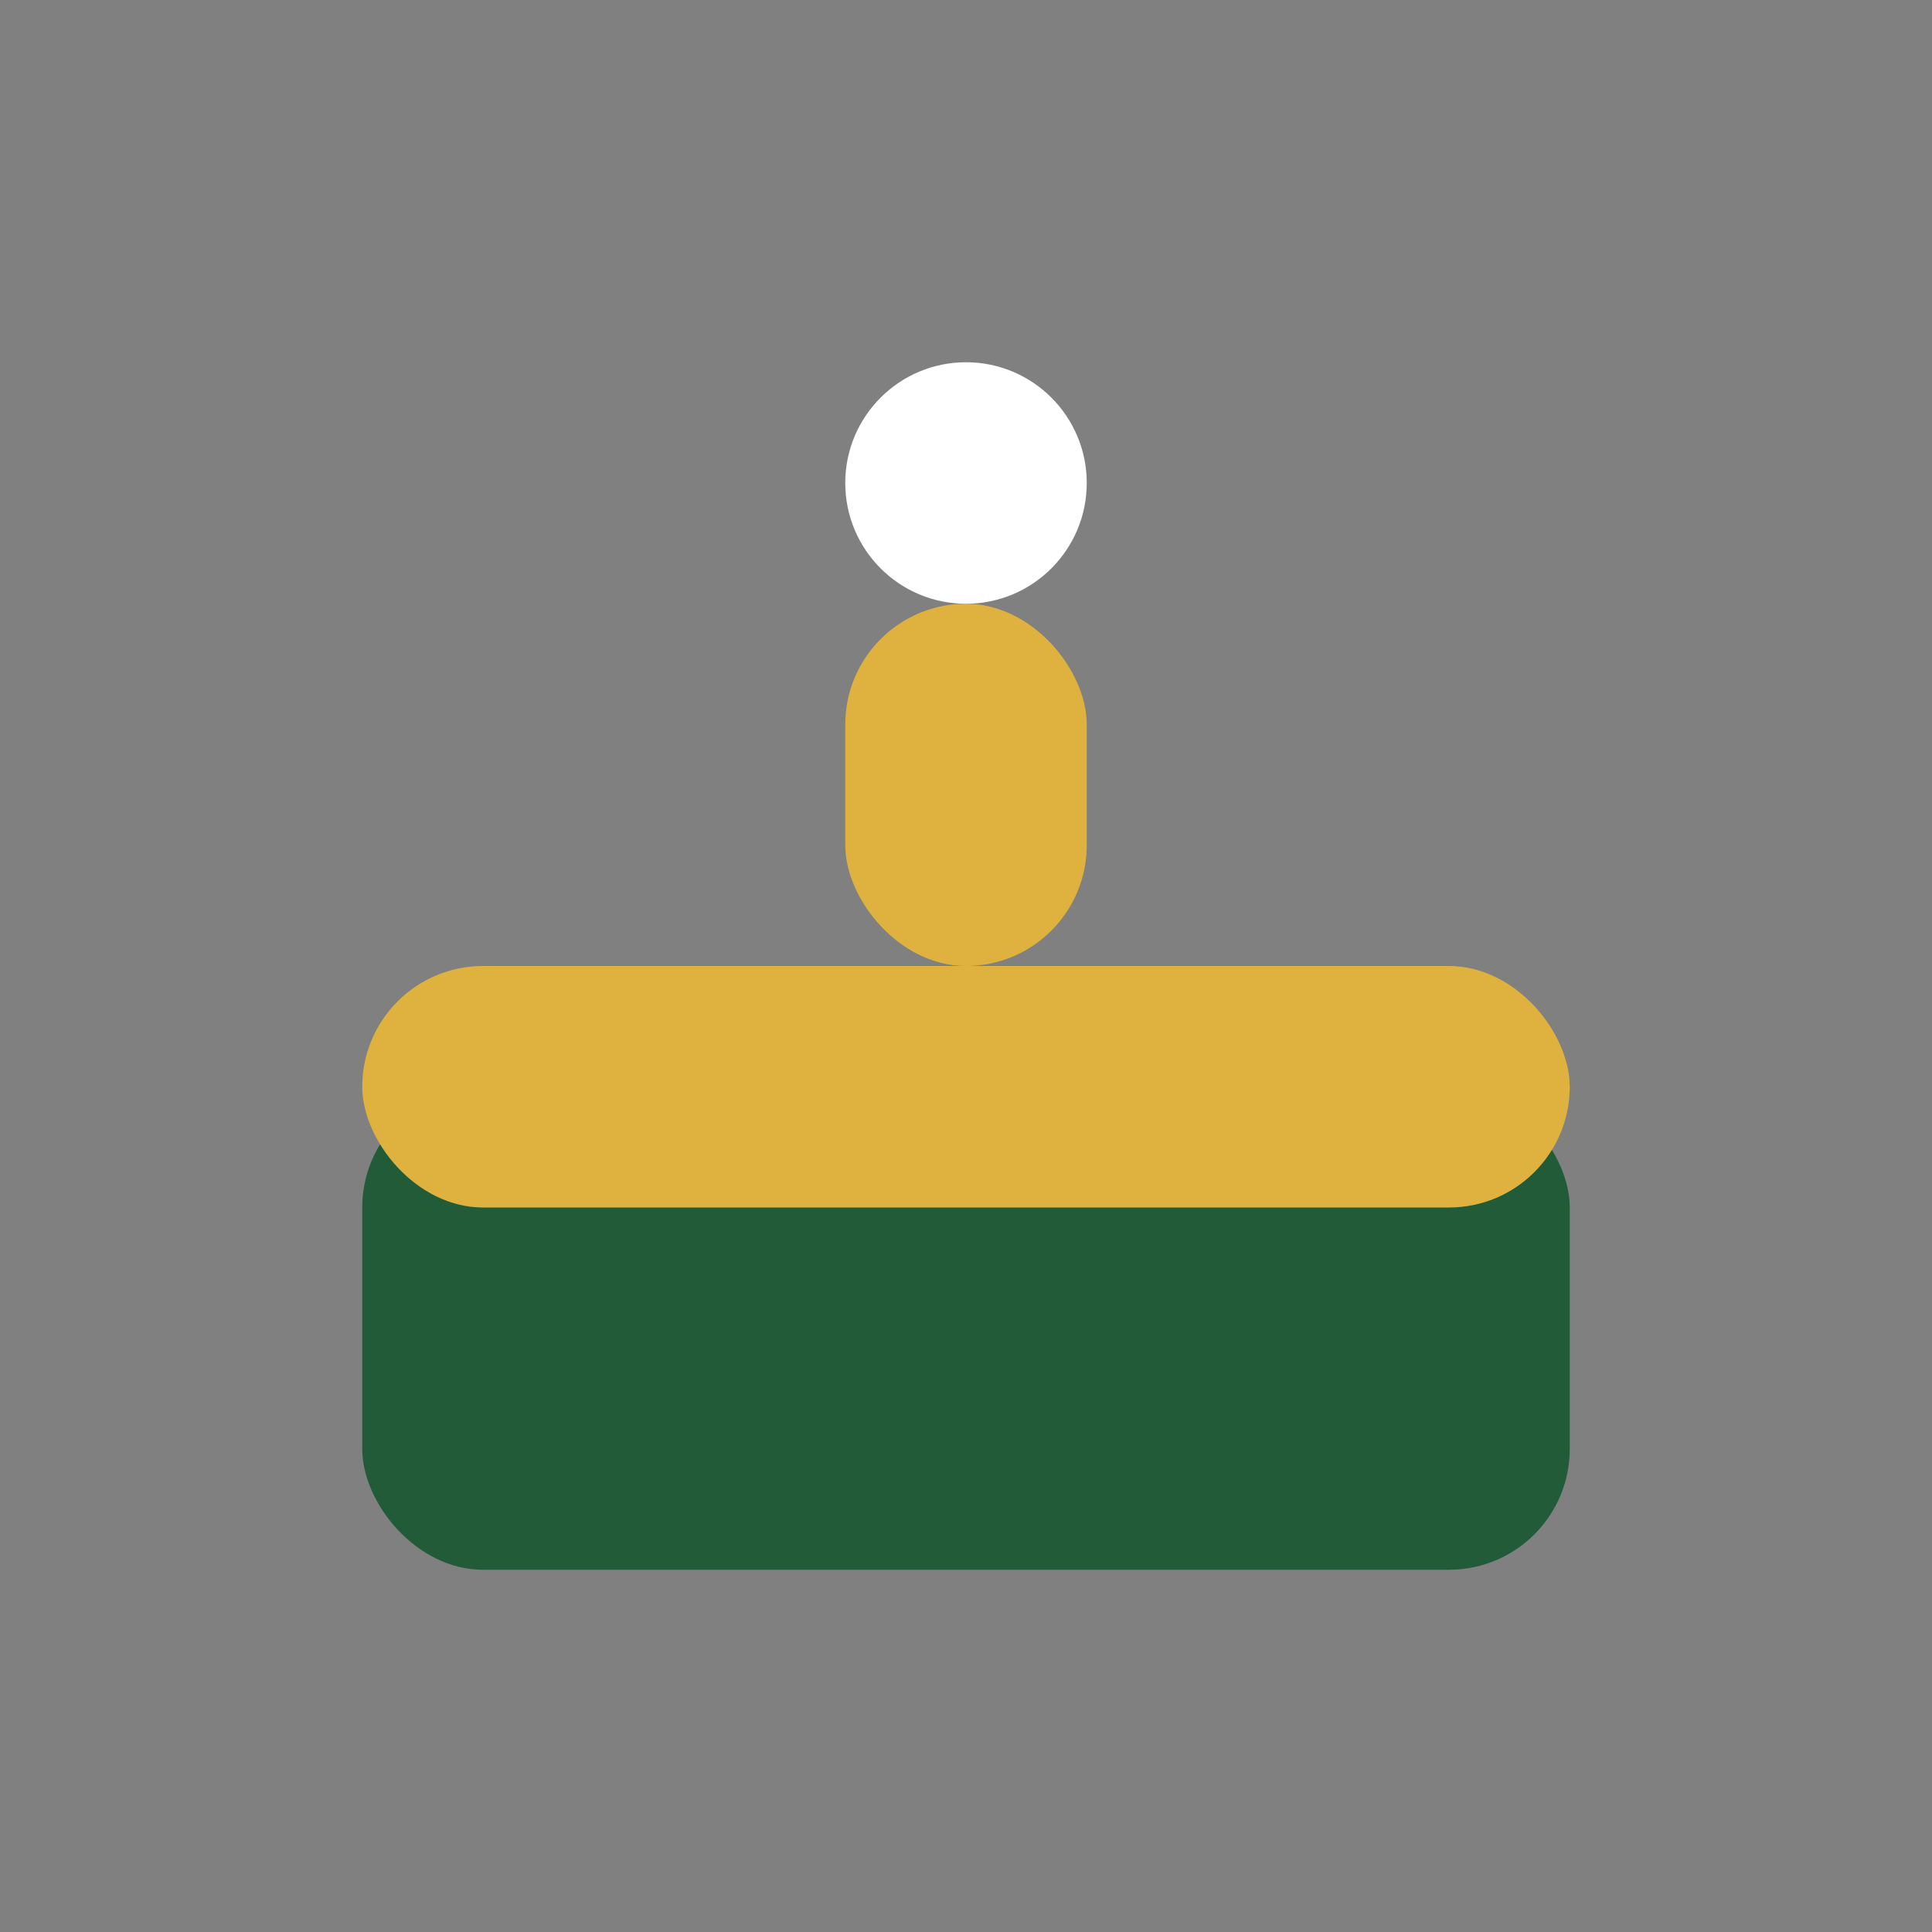
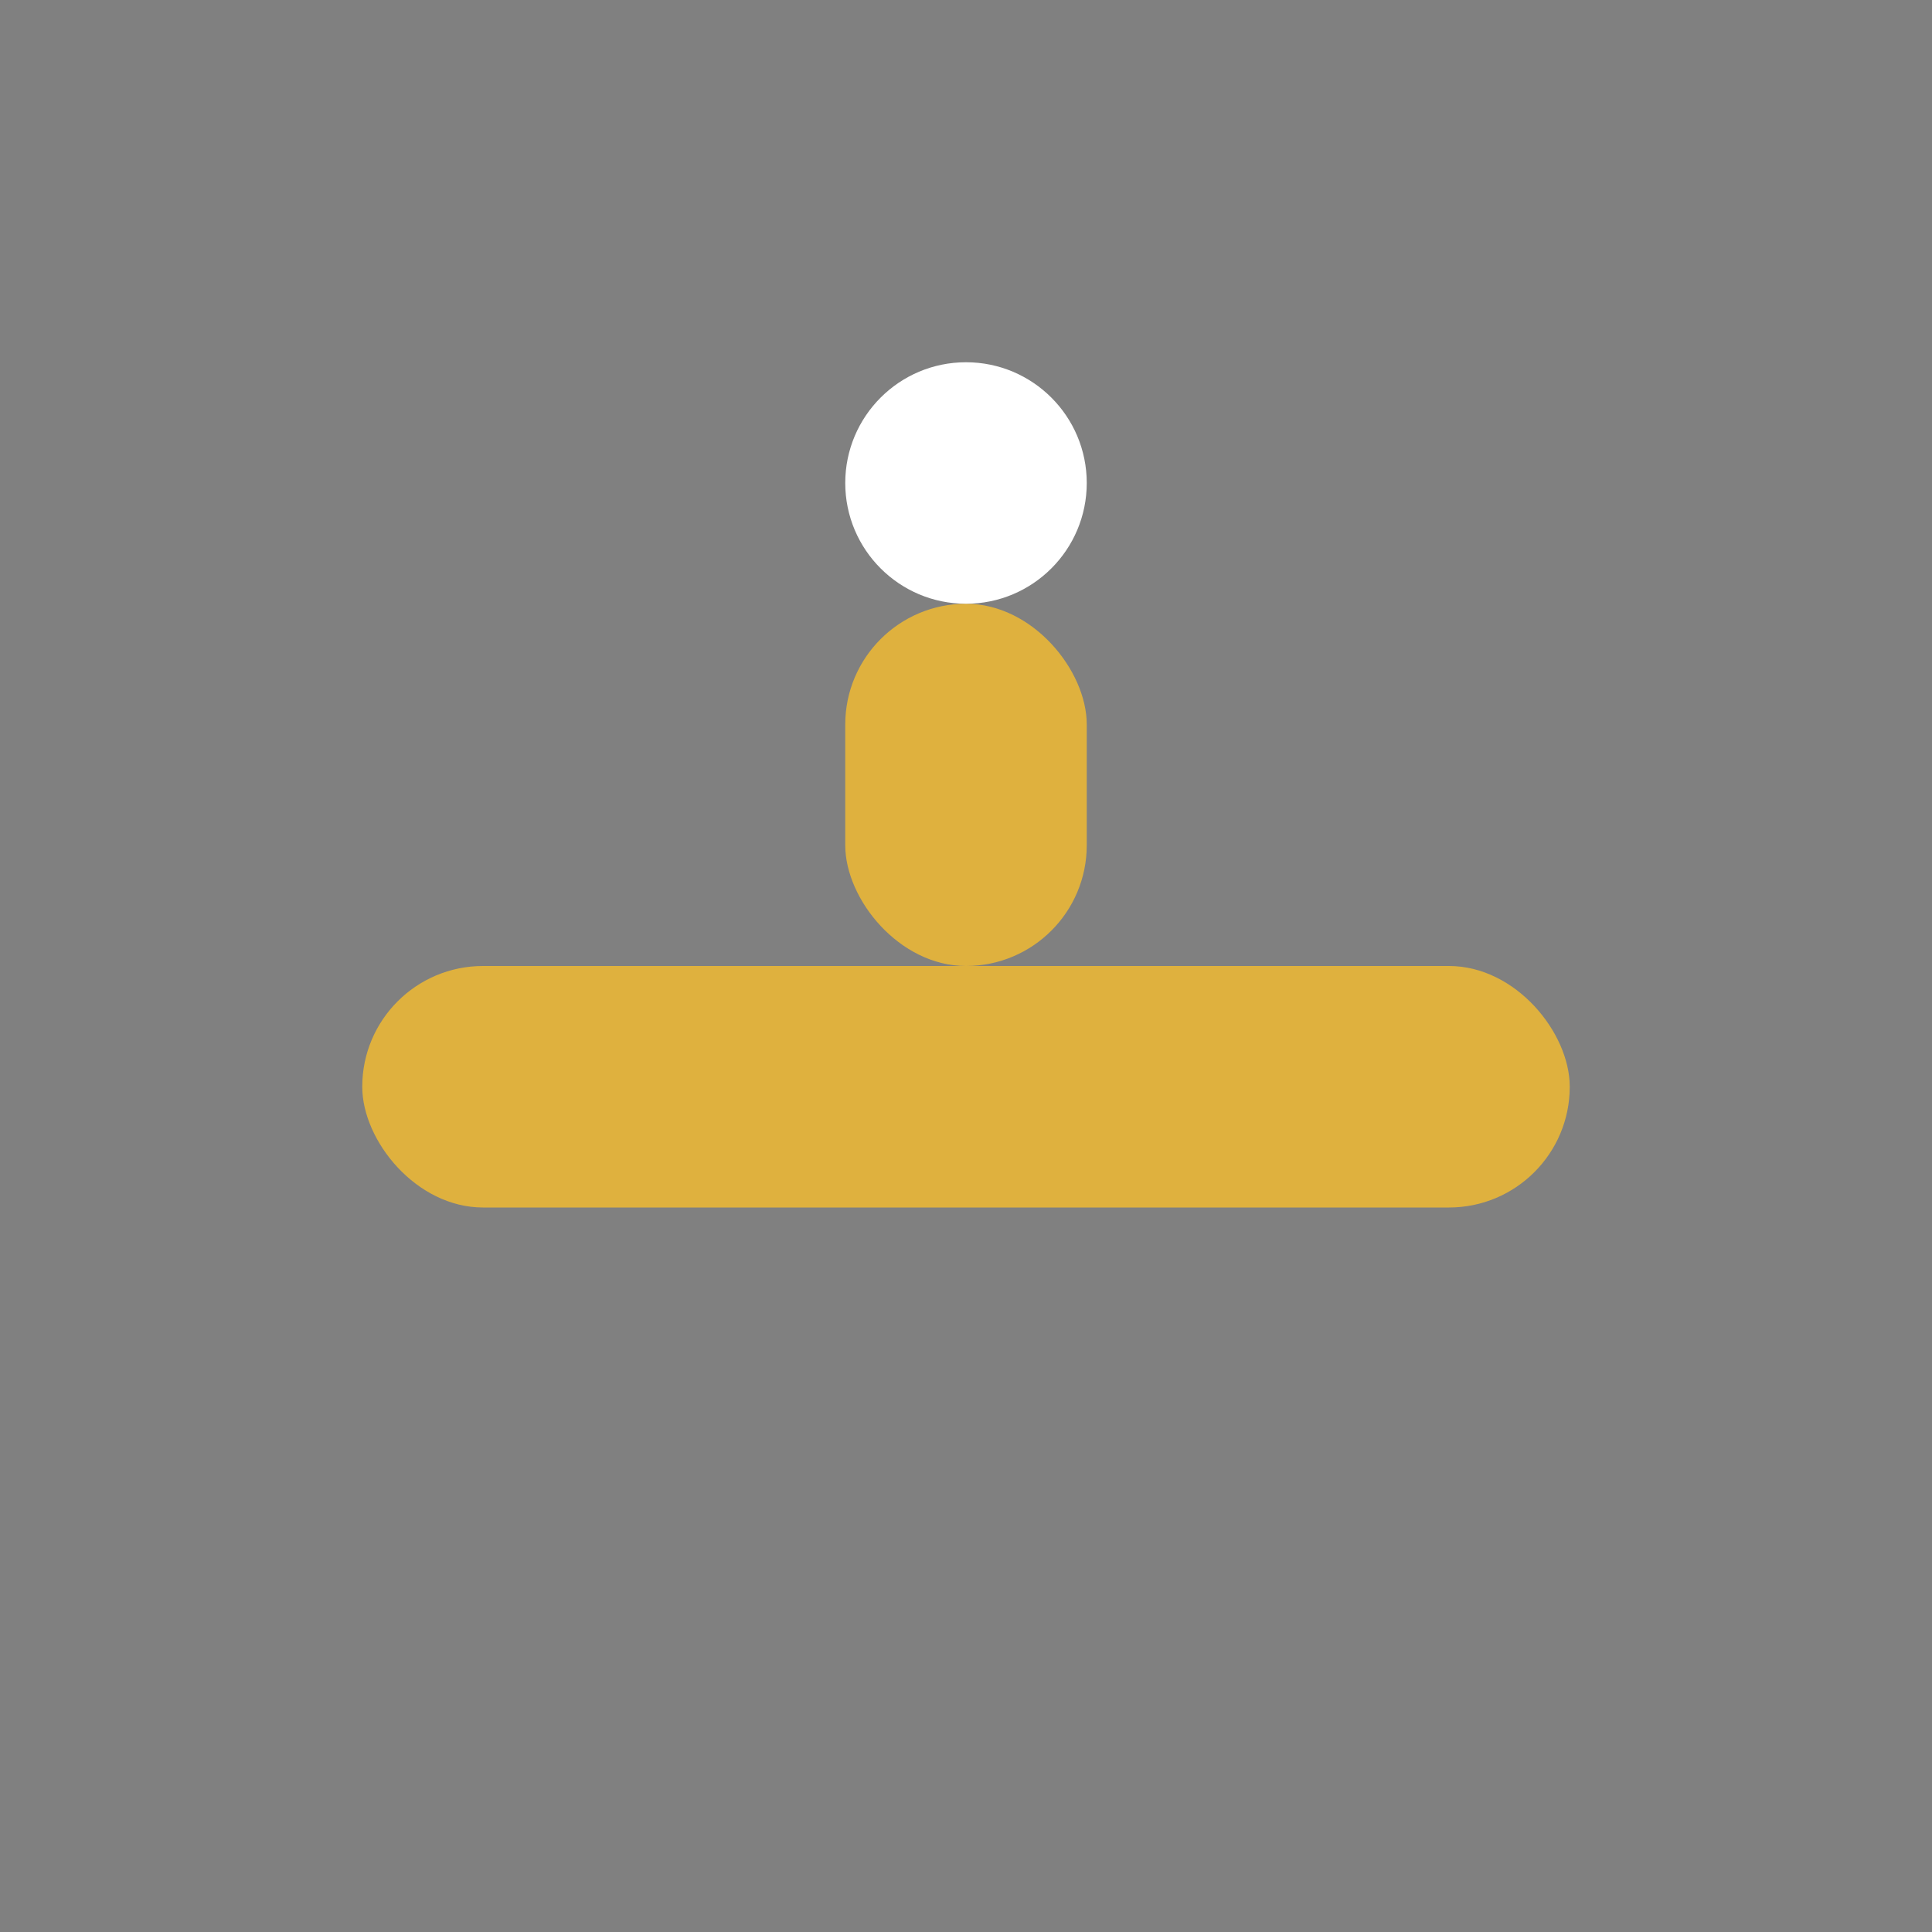
<svg xmlns="http://www.w3.org/2000/svg" width="32" height="32" viewBox="0 0 32 32">
  <rect x="0" y="0" width="32" height="32" fill="#808080" stroke="none" />
-   <rect x="6" y="18" width="20" height="8" rx="2" fill="#215B38" />
  <rect x="6" y="16" width="20" height="4" rx="2" fill="#DFB13E" />
  <rect x="14" y="10" width="4" height="6" rx="2" fill="#DFB13E" />
  <circle cx="16" cy="8" r="2" fill="#fff" />
</svg>